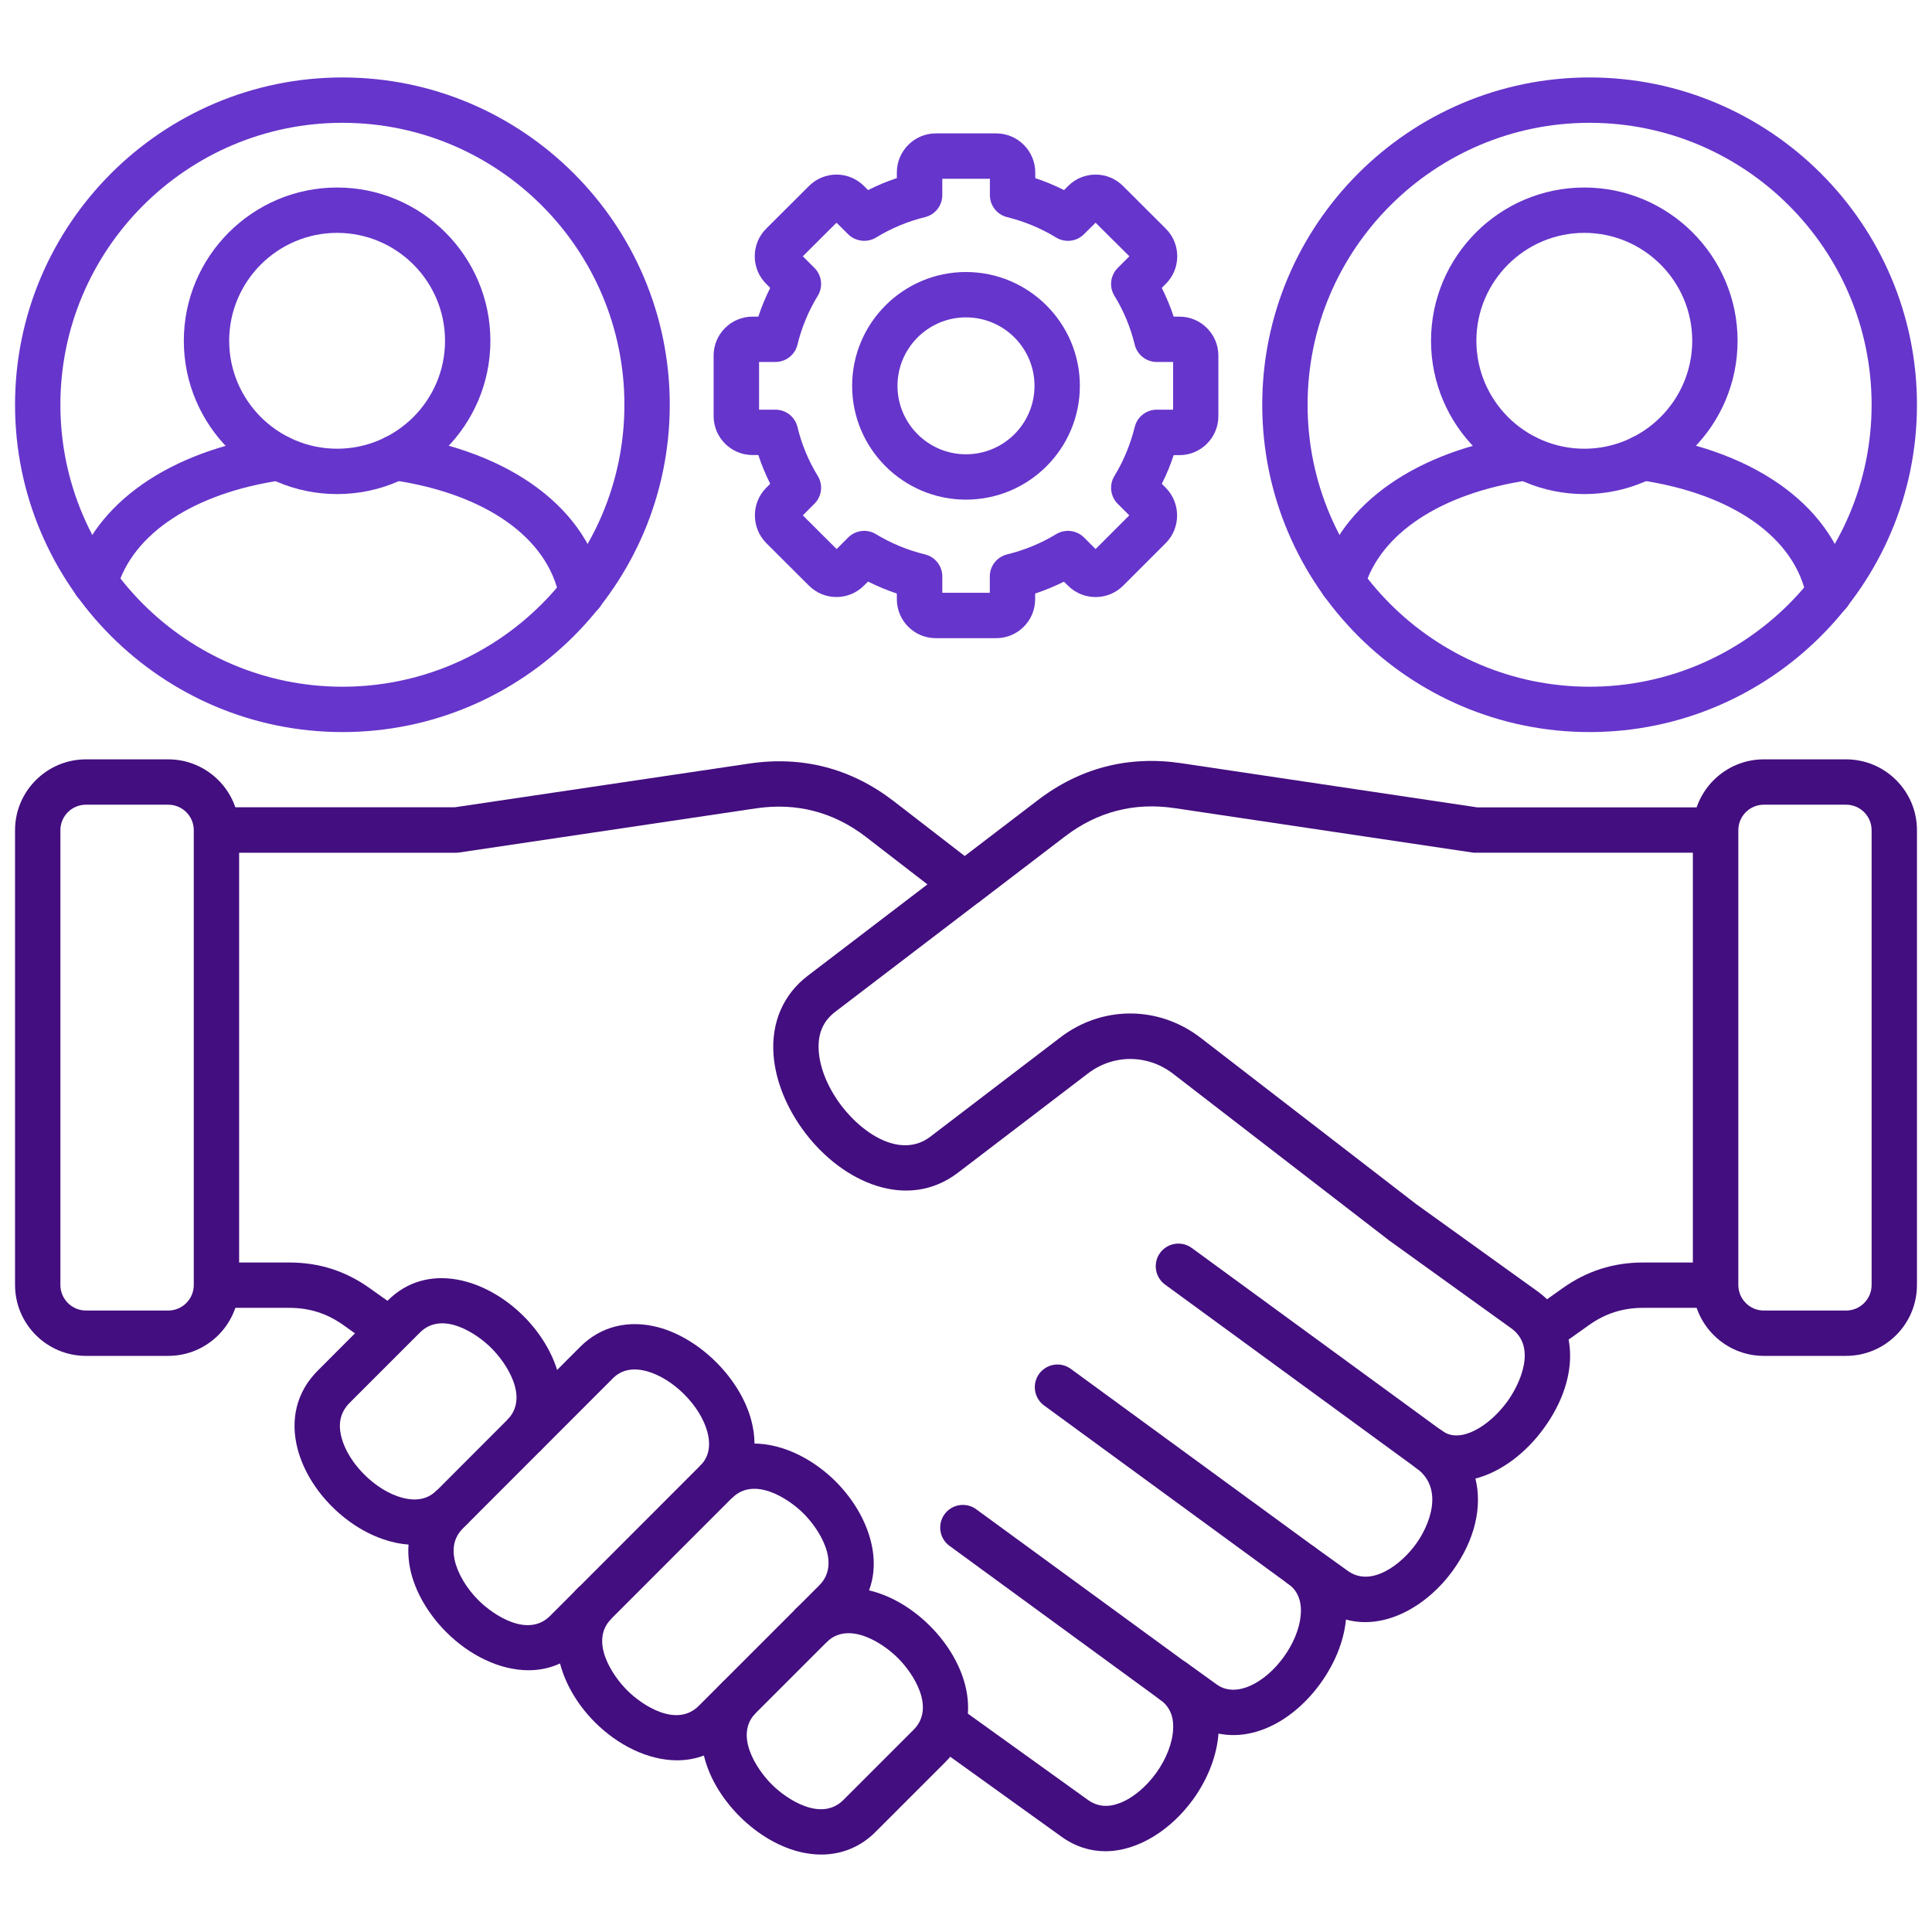
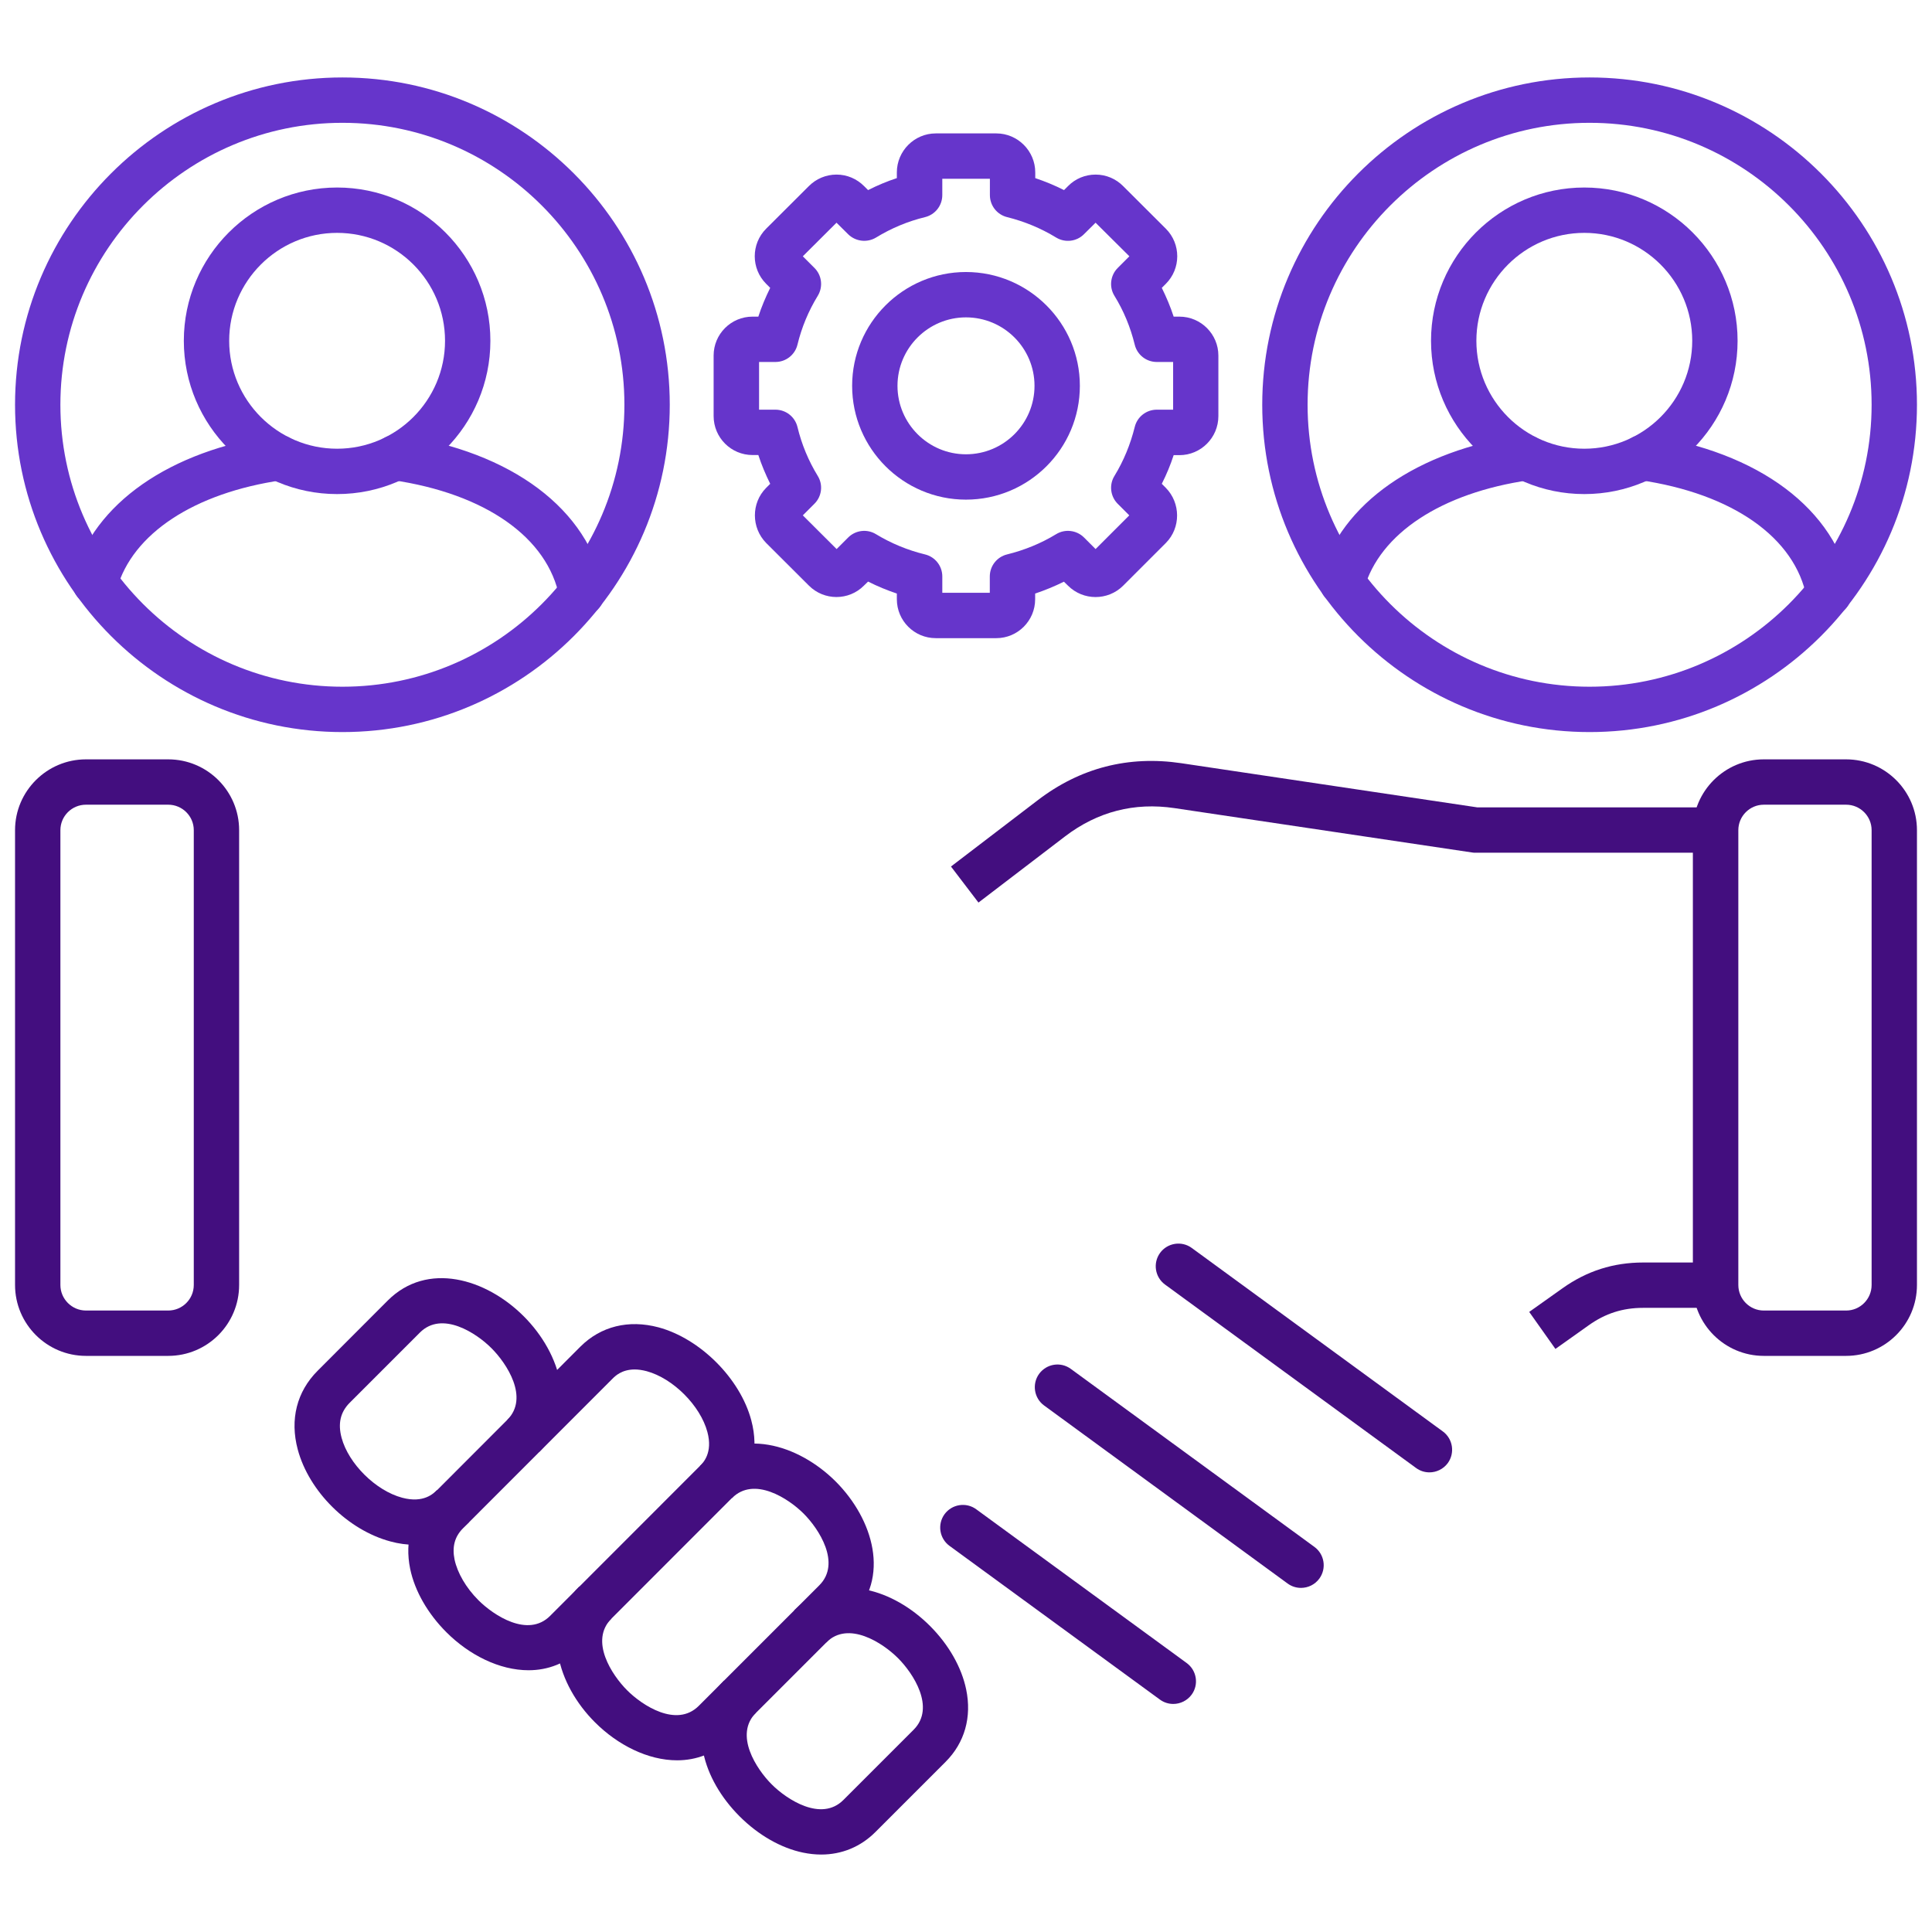
<svg xmlns="http://www.w3.org/2000/svg" id="Layer_1" viewBox="0 0 512 512" data-name="Layer 1" width="300" height="300" version="1.1">
  <g width="100%" height="100%" transform="matrix(1,0,0,1,0,0)">
    <g fill-rule="evenodd">
      <path d="m264.008 169.118h-16.016c-5.698 0-10.318-4.621-10.318-10.318v-1.502c-2.608-.879-5.159-1.927-7.625-3.175l-1.105 1.077c-3.997 4.025-10.545 4.025-14.57 0l-11.339-11.31c-3.969-4.053-3.969-10.573-.028-14.57l1.105-1.105c-1.219-2.466-2.296-5.017-3.146-7.625h-1.531c-5.698 0-10.318-4.62-10.318-10.346v-16.016c0-5.698 4.62-10.318 10.318-10.318h1.531c.85-2.608 1.928-5.159 3.146-7.625l-1.077-1.077c-4.025-4.025-4.025-10.573 0-14.598l11.339-11.31c1.927-1.927 4.535-3.033 7.313-3.033s5.357 1.106 7.313 3.062l1.049 1.049c2.466-1.247 5.017-2.324 7.625-3.175v-1.502c0-5.698 4.649-10.346 10.318-10.346h16.044c5.669 0 10.318 4.649 10.318 10.346v1.502c2.608.879 5.159 1.927 7.625 3.175l1.077-1.077c1.899-1.927 4.507-3.033 7.285-3.033s5.386 1.106 7.313 3.062l11.31 11.282c4.025 4.025 4.025 10.573 0 14.598l-1.077 1.077c1.219 2.466 2.296 5.017 3.146 7.625h1.531c5.698 0 10.318 4.649 10.318 10.318v16.044c0 5.698-4.621 10.346-10.318 10.346h-1.531c-.85 2.608-1.899 5.131-3.146 7.597l1.049 1.049c3.997 4.053 3.997 10.602.057 14.598l-11.367 11.367c-4.025 3.997-10.573 3.997-14.598-.028l-1.077-1.049c-2.466 1.219-5.017 2.268-7.625 3.146v1.502c0 5.698-4.62 10.318-10.318 10.318zm-14.315-12.019h12.614v-4.337c0-2.778 1.899-5.188 4.592-5.839 4.592-1.134 8.986-2.92 12.983-5.358 2.353-1.446 5.414-1.077 7.37.851l3.09 3.09 8.929-8.929-3.062-3.062c-1.956-1.956-2.324-5.017-.879-7.37 2.466-4.025 4.252-8.419 5.386-12.983.652-2.693 3.062-4.592 5.839-4.592h4.337v-12.643h-4.337c-2.778 0-5.187-1.899-5.839-4.592-1.134-4.621-2.92-8.958-5.386-12.954-1.446-2.353-1.077-5.414.879-7.37l3.09-3.09-8.958-8.901-3.09 3.061c-1.956 1.956-4.989 2.296-7.342.879-4.082-2.494-8.447-4.28-12.983-5.414-2.693-.652-4.592-3.062-4.592-5.839v-4.337h-12.614v4.337c0 2.778-1.899 5.188-4.592 5.839-4.535 1.105-8.901 2.92-12.983 5.414-2.353 1.417-5.414 1.049-7.37-.879l-3.09-3.061-8.929 8.901 3.09 3.09c1.956 1.956 2.324 4.989.879 7.37-2.466 4.025-4.28 8.39-5.386 12.954-.652 2.693-3.061 4.592-5.839 4.592h-4.337v12.643h4.337c2.778 0 5.188 1.899 5.839 4.592 1.106 4.592 2.92 8.958 5.386 12.983 1.446 2.353 1.077 5.414-.907 7.37l-3.061 3.062 8.958 8.929 3.09-3.09c1.956-1.928 4.989-2.296 7.342-.851 4.025 2.438 8.419 4.252 12.983 5.358 2.693.652 4.592 3.061 4.592 5.839v4.337h-.028zm41.811-10.431c.028.028 0 0 0 0zm.085-88.894-.057.028c.029 0 .029-.028.057-.028z" fill="#6635cb" fill-opacity="1" data-original-color="#ff695aff" stroke="none" stroke-opacity="1" />
      <path d="m255.986 132.409c-16.611 0-30.161-13.521-30.161-30.161s13.55-30.161 30.161-30.161 30.189 13.521 30.189 30.161-13.521 30.161-30.189 30.161zm0-48.302c-9.978 0-18.142 8.135-18.142 18.142s8.164 18.142 18.142 18.142c10.035 0 18.17-8.135 18.17-18.142s-8.135-18.142-18.17-18.142z" fill="#6635cb" fill-opacity="1" data-original-color="#ff695aff" stroke="none" stroke-opacity="1" />
      <g fill="#2e3760">
        <path d="m412.203 357.48-6.945-9.808 8.816-6.264c6.463-4.592 13.465-6.832 21.402-6.832h19.162v12.019h-19.191c-5.414 0-10.006 1.474-14.428 4.621zm-152.901-118.29-7.285-9.553 22.961-17.546c11.253-8.617 24.066-11.906 38.069-9.836l78.463 11.707h63.128v12.019h-63.581c-.283 0-.595 0-.879-.057l-78.917-11.764c-10.658-1.587-20.409.935-28.999 7.483l-22.96 17.546z" fill="#430e7f" fill-opacity="1" data-original-color="#2e3760ff" stroke="none" stroke-opacity="1" />
-         <path d="m292.921 490.595c-3.94 0-7.909-1.19-11.622-3.855l-34.866-25.058 7.002-9.751 34.866 25.058c2.495 1.786 5.272 2.069 8.504.822 3.402-1.304 6.888-4.224 9.61-7.965 2.693-3.77 4.337-8.022 4.479-11.65.17-3.43-.964-5.981-3.458-7.767-2.693-1.956-3.317-5.698-1.361-8.39 1.928-2.693 5.669-3.317 8.391-1.389l7.71 5.556c.964.737 3.969 2.863 9.213.51 6.605-2.976 12.586-11.282 13.294-18.482.595-5.698-2.409-7.852-3.402-8.561-2.693-1.956-3.316-5.698-1.361-8.39 1.928-2.693 5.698-3.317 8.391-1.361l8.872 6.378c6.265 4.507 14.287-1.842 18.114-7.2 3.543-4.904 7.512-14.655.028-20.041-2.693-1.956-3.288-5.698-1.361-8.391s5.669-3.317 8.391-1.389c4.705 3.401 12.416-1.389 17.149-7.937 3.515-4.904 7.71-14.485 1.021-19.304l-32.343-23.272c-.057-.028-.113-.057-.142-.114l-57.175-44.107c-6.746-5.188-15.817-5.216-22.564-.057l-34.413 26.277c-13.465 10.261-30.501 2.551-40.394-10.403-4.989-6.491-7.994-13.918-8.504-20.863-.624-8.561 2.608-15.959 9.043-20.891l31.748-24.236-16.271-12.557c-8.617-6.633-18.425-9.184-29.14-7.597l-78.52 11.679c-.283.028-.595.085-.879.085h-63.58v-12.047h63.127l78.094-11.594c14.06-2.069 26.929 1.276 38.24 9.978l22.45 17.348c1.502 1.134 2.353 2.92 2.353 4.762-.029 1.871-.879 3.628-2.381 4.762l-37.956 28.97c-3.26 2.494-4.677 5.924-4.337 10.46.312 4.592 2.523 9.836 6.038 14.457 6.094 7.937 16.044 13.89 23.556 8.135l34.413-26.277c11.14-8.504 26.079-8.476 37.219.114l57.09 44.05 32.258 23.188c10.715 7.739 11.424 22.564 1.701 36.057-4.677 6.52-11.31 11.707-18.255 13.493 1.843 7.427-.085 16.157-5.924 24.293-6.803 9.439-17.943 15.931-28.403 13.068v.227c-1.162 11.395-9.893 23.528-20.324 28.233-4.564 2.069-9.156 2.636-13.436 1.757-.425 5.783-2.778 11.962-6.718 17.433-5.726 7.909-14.457 13.748-23.272 13.748zm-193.067-133.115-8.816-6.293c-4.394-3.118-8.986-4.592-14.4-4.592h-19.276v-12.019h19.276c7.937 0 14.938 2.239 21.373 6.832l8.844 6.293-7.002 9.78z" fill="#430e7f" fill-opacity="1" data-original-color="#2e3760ff" stroke="none" stroke-opacity="1" />
        <path d="m344.767 420.806c-1.219 0-2.466-.368-3.543-1.162l-64.517-47.168c-2.693-1.956-3.26-5.726-1.332-8.391 1.984-2.693 5.726-3.288 8.419-1.304l64.545 47.168c2.665 1.956 3.26 5.698 1.304 8.391-1.191 1.616-3.005 2.466-4.875 2.466z" fill="#430e7f" fill-opacity="1" data-original-color="#2e3760ff" stroke="none" stroke-opacity="1" />
        <path d="m310.921 451.562c-1.219 0-2.466-.369-3.543-1.162l-55.757-40.734c-2.665-1.956-3.26-5.698-1.304-8.39 1.956-2.665 5.726-3.26 8.39-1.304l55.758 40.734c2.693 1.956 3.288 5.726 1.332 8.39-1.19 1.616-3.033 2.466-4.875 2.466z" fill="#430e7f" fill-opacity="1" data-original-color="#2e3760ff" stroke="none" stroke-opacity="1" />
        <path d="m378.811 390.192c-1.219 0-2.466-.369-3.543-1.162l-66.529-48.614c-2.665-1.956-3.26-5.698-1.304-8.391 1.956-2.665 5.726-3.26 8.39-1.304l66.529 48.614c2.693 1.956 3.26 5.726 1.332 8.391-1.191 1.616-3.033 2.466-4.876 2.466z" fill="#430e7f" fill-opacity="1" data-original-color="#2e3760ff" stroke="none" stroke-opacity="1" />
        <path d="m109.888 409.383c-2.069 0-4.224-.283-6.406-.879-11.254-3.005-21.6-13.238-24.576-24.378-2.126-7.937-.255-15.335 5.272-20.863l18.595-18.624c10.46-10.432 26.022-5.811 36 4.167 9.978 9.95 14.598 25.54 4.139 35.972l-8.476-8.504c5.868-5.868-.17-14.967-4.167-18.964-3.997-4.025-13.124-10.035-18.992-4.167l-18.624 18.624c-2.438 2.466-3.146 5.471-2.126 9.269 1.843 6.86 9.042 14.003 16.044 15.874 5.698 1.531 8.334-1.134 9.212-2.012l8.504 8.504c-3.94 3.94-8.901 5.981-14.4 5.981z" fill="#430e7f" fill-opacity="1" data-original-color="#2e3760ff" stroke="none" stroke-opacity="1" />
        <path d="m140.077 442.633c-7.739 0-15.76-4.053-21.77-10.063-4.961-4.961-8.391-10.942-9.609-16.81-1.502-7.342.425-14.145 5.471-19.19l39.657-39.713c5.414-5.386 12.756-7.2 20.665-5.102 11.055 2.976 21.657 13.55 24.605 24.633 2.098 7.88.283 15.222-5.131 20.608l-39.685 39.713c-4.167 4.138-9.128 5.924-14.202 5.924zm28.12-79.71c-3.43 0-5.187 1.757-5.868 2.438l-39.685 39.713c-2.154 2.183-2.863 4.875-2.183 8.22.765 3.572 3.062 7.512 6.321 10.772 4.025 4.025 13.125 10.035 18.992 4.167l39.685-39.713c.879-.851 3.487-3.487 2.012-9.014-1.871-7.001-9.099-14.23-16.101-16.129-1.19-.312-2.239-.454-3.175-.454z" fill="#430e7f" fill-opacity="1" data-original-color="#2e3760ff" stroke="none" stroke-opacity="1" />
        <path d="m179.422 466.501c-7.71 0-15.732-4.053-21.742-10.063-9.978-9.949-14.598-25.512-4.167-36l8.532 8.504c-5.896 5.896.142 14.995 4.139 18.992 3.997 4.025 13.124 10.006 18.992 4.139l31.946-31.947c5.868-5.868-.142-14.995-4.138-18.992s-13.125-10.006-18.992-4.138l-8.504-8.504c10.46-10.46 25.994-5.839 36 4.139 9.949 9.978 14.598 25.54 4.138 36l-31.946 31.947c-4.167 4.138-9.156 5.924-14.258 5.924z" fill="#430e7f" fill-opacity="1" data-original-color="#2e3760ff" stroke="none" stroke-opacity="1" />
        <path d="m217.633 491.474c-1.587 0-3.175-.17-4.819-.51-5.868-1.219-11.849-4.649-16.809-9.61-4.961-4.96-8.391-10.913-9.61-16.809-1.502-7.313.425-14.117 5.471-19.162l8.476 8.504c-5.868 5.868.142 14.967 4.167 18.992 3.997 3.997 13.124 10.006 18.992 4.139l18.624-18.624c5.868-5.868-.142-14.995-4.167-18.992-3.997-3.997-13.125-10.006-18.992-4.139l-8.504-8.504c5.046-5.017 11.849-6.973 19.191-5.443 5.868 1.219 11.849 4.621 16.809 9.581 4.961 4.96 8.362 10.942 9.581 16.809 1.531 7.342-.397 14.145-5.442 19.191l-18.624 18.624c-3.912 3.912-8.901 5.953-14.343 5.953z" fill="#430e7f" fill-opacity="1" data-original-color="#2e3760ff" stroke="none" stroke-opacity="1" />
        <path d="m489.22 359.323h-21.798c-10.346 0-18.794-8.419-18.794-18.794v-120.529c0-10.346 8.447-18.765 18.794-18.765h21.798c10.375 0 18.794 8.419 18.794 18.765v120.529c0 10.375-8.419 18.794-18.794 18.794zm-21.798-146.069c-3.713 0-6.747 3.033-6.747 6.747v120.529c0 3.742 3.033 6.775 6.747 6.775h21.827c3.713 0 6.747-3.033 6.747-6.775v-120.529c0-3.713-3.033-6.747-6.747-6.747z" fill="#430e7f" fill-opacity="1" data-original-color="#2e3760ff" stroke="none" stroke-opacity="1" />
        <path d="m44.578 359.323h-21.798c-10.346 0-18.794-8.419-18.794-18.794v-120.529c0-10.346 8.447-18.765 18.794-18.765h21.798c10.375 0 18.794 8.419 18.794 18.765v120.529c0 10.375-8.419 18.794-18.794 18.794zm-21.798-146.07c-3.742 0-6.775 3.033-6.775 6.747v120.529c0 3.742 3.062 6.775 6.775 6.775h21.798c3.742 0 6.775-3.033 6.775-6.775v-120.529c0-3.713-3.033-6.747-6.775-6.747z" fill="#430e7f" fill-opacity="1" data-original-color="#2e3760ff" stroke="none" stroke-opacity="1" />
      </g>
      <path d="m90.754 194.006c-47.82 0-86.768-38.919-86.768-86.74s38.92-86.74 86.768-86.74 86.74 38.92 86.74 86.74-38.891 86.74-86.74 86.74zm0-161.461c-41.216 0-74.75 33.534-74.75 74.721s33.534 74.721 74.75 74.721 74.721-33.505 74.721-74.721-33.505-74.721-74.721-74.721z" fill="#6635cb" fill-opacity="1" data-original-color="#ff695aff" stroke="none" stroke-opacity="1" />
      <path d="m154.165 163.25c-2.806 0-5.329-2.012-5.896-4.875-3.061-15.902-19.616-27.553-44.305-31.153-3.288-.482-5.556-3.543-5.102-6.832.482-3.288 3.543-5.556 6.831-5.074 29.991 4.394 50.315 19.644 54.369 40.791.652 3.26-1.474 6.406-4.734 7.03-.397.085-.794.113-1.162.113zm-128.948-2.806c-.539 0-1.105-.057-1.644-.227-3.175-.907-5.046-4.224-4.167-7.398 5.471-19.389 25.512-33.392 53.632-37.474 3.288-.453 6.321 1.814 6.803 5.074.482 3.288-1.786 6.35-5.074 6.831-23.272 3.373-39.656 14.145-43.795 28.8-.737 2.665-3.146 4.394-5.754 4.394z" fill="#6635cb" fill-opacity="1" data-original-color="#ff695aff" stroke="none" stroke-opacity="1" />
      <path d="m89.337 130.935c-22.394 0-40.621-18.227-40.621-40.62s18.227-40.621 40.621-40.621 40.62 18.227 40.62 40.621-18.198 40.62-40.62 40.62zm0-69.222c-15.761 0-28.602 12.841-28.602 28.602s12.841 28.602 28.602 28.602 28.602-12.841 28.602-28.602-12.813-28.602-28.602-28.602z" fill="#6635cb" fill-opacity="1" data-original-color="#ff695aff" stroke="none" stroke-opacity="1" />
      <path d="m421.246 194.006c-47.821 0-86.74-38.92-86.74-86.74s38.92-86.74 86.74-86.74 86.768 38.92 86.768 86.74-38.92 86.74-86.768 86.74zm0-161.461c-41.188 0-74.721 33.534-74.721 74.721s33.534 74.721 74.721 74.721 74.75-33.505 74.75-74.721-33.534-74.721-74.75-74.721z" fill="#6635cb" fill-opacity="1" data-original-color="#ff695aff" stroke="none" stroke-opacity="1" />
      <path d="m484.685 163.25c-2.806 0-5.329-2.012-5.896-4.875-3.062-15.902-19.616-27.553-44.305-31.153-3.288-.482-5.556-3.543-5.103-6.832.482-3.288 3.543-5.556 6.832-5.074 29.99 4.394 50.315 19.644 54.368 40.791.652 3.26-1.474 6.406-4.734 7.03-.397.085-.794.113-1.162.113zm-128.948-2.806c-.539 0-1.105-.057-1.644-.227-3.175-.907-5.046-4.224-4.167-7.398 5.471-19.389 25.512-33.392 53.603-37.474 3.288-.453 6.321 1.814 6.803 5.074.482 3.288-1.786 6.35-5.074 6.831-23.272 3.373-39.628 14.145-43.767 28.8-.737 2.665-3.146 4.394-5.754 4.394z" fill="#6635cb" fill-opacity="1" data-original-color="#ff695aff" stroke="none" stroke-opacity="1" />
      <path d="m419.857 130.935c-22.394 0-40.62-18.227-40.62-40.62s18.227-40.621 40.62-40.621 40.621 18.227 40.621 40.621-18.198 40.62-40.621 40.62zm0-69.222c-15.76 0-28.602 12.841-28.602 28.602s12.841 28.602 28.602 28.602 28.602-12.841 28.602-28.602-12.812-28.602-28.602-28.602z" fill="#6635cb" fill-opacity="1" data-original-color="#ff695aff" stroke="none" stroke-opacity="1" />
    </g>
  </g>
</svg>